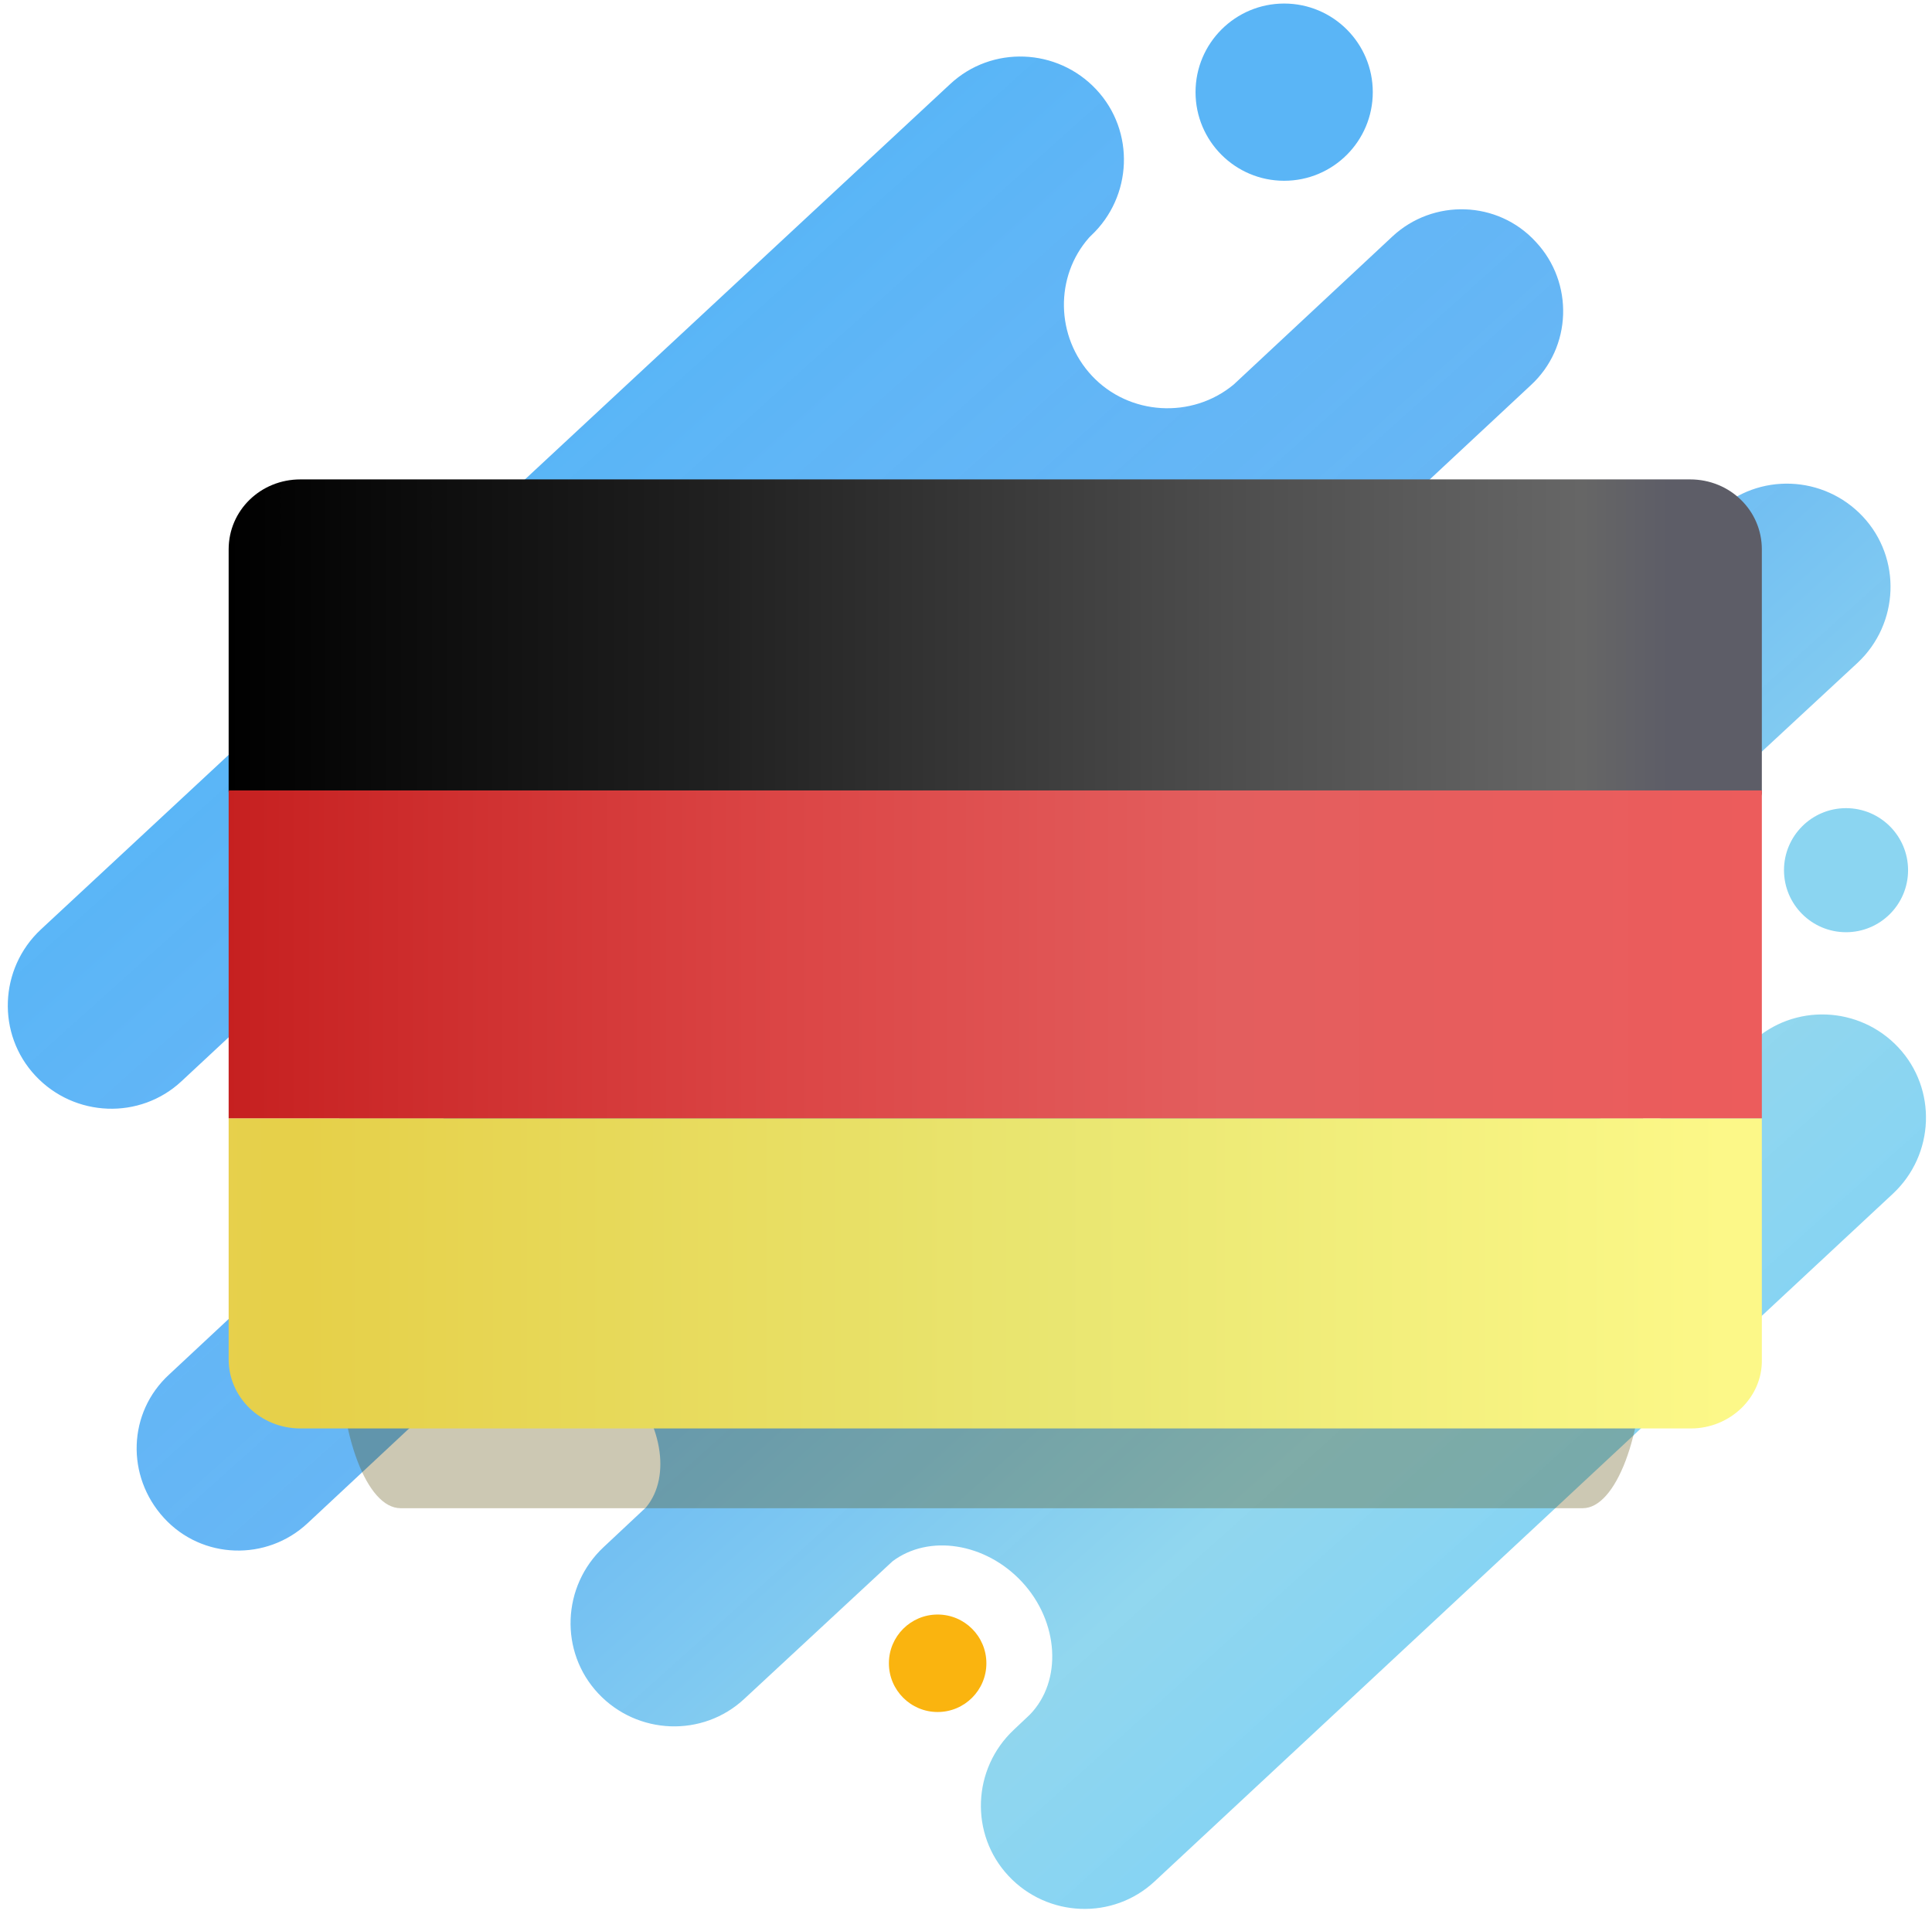
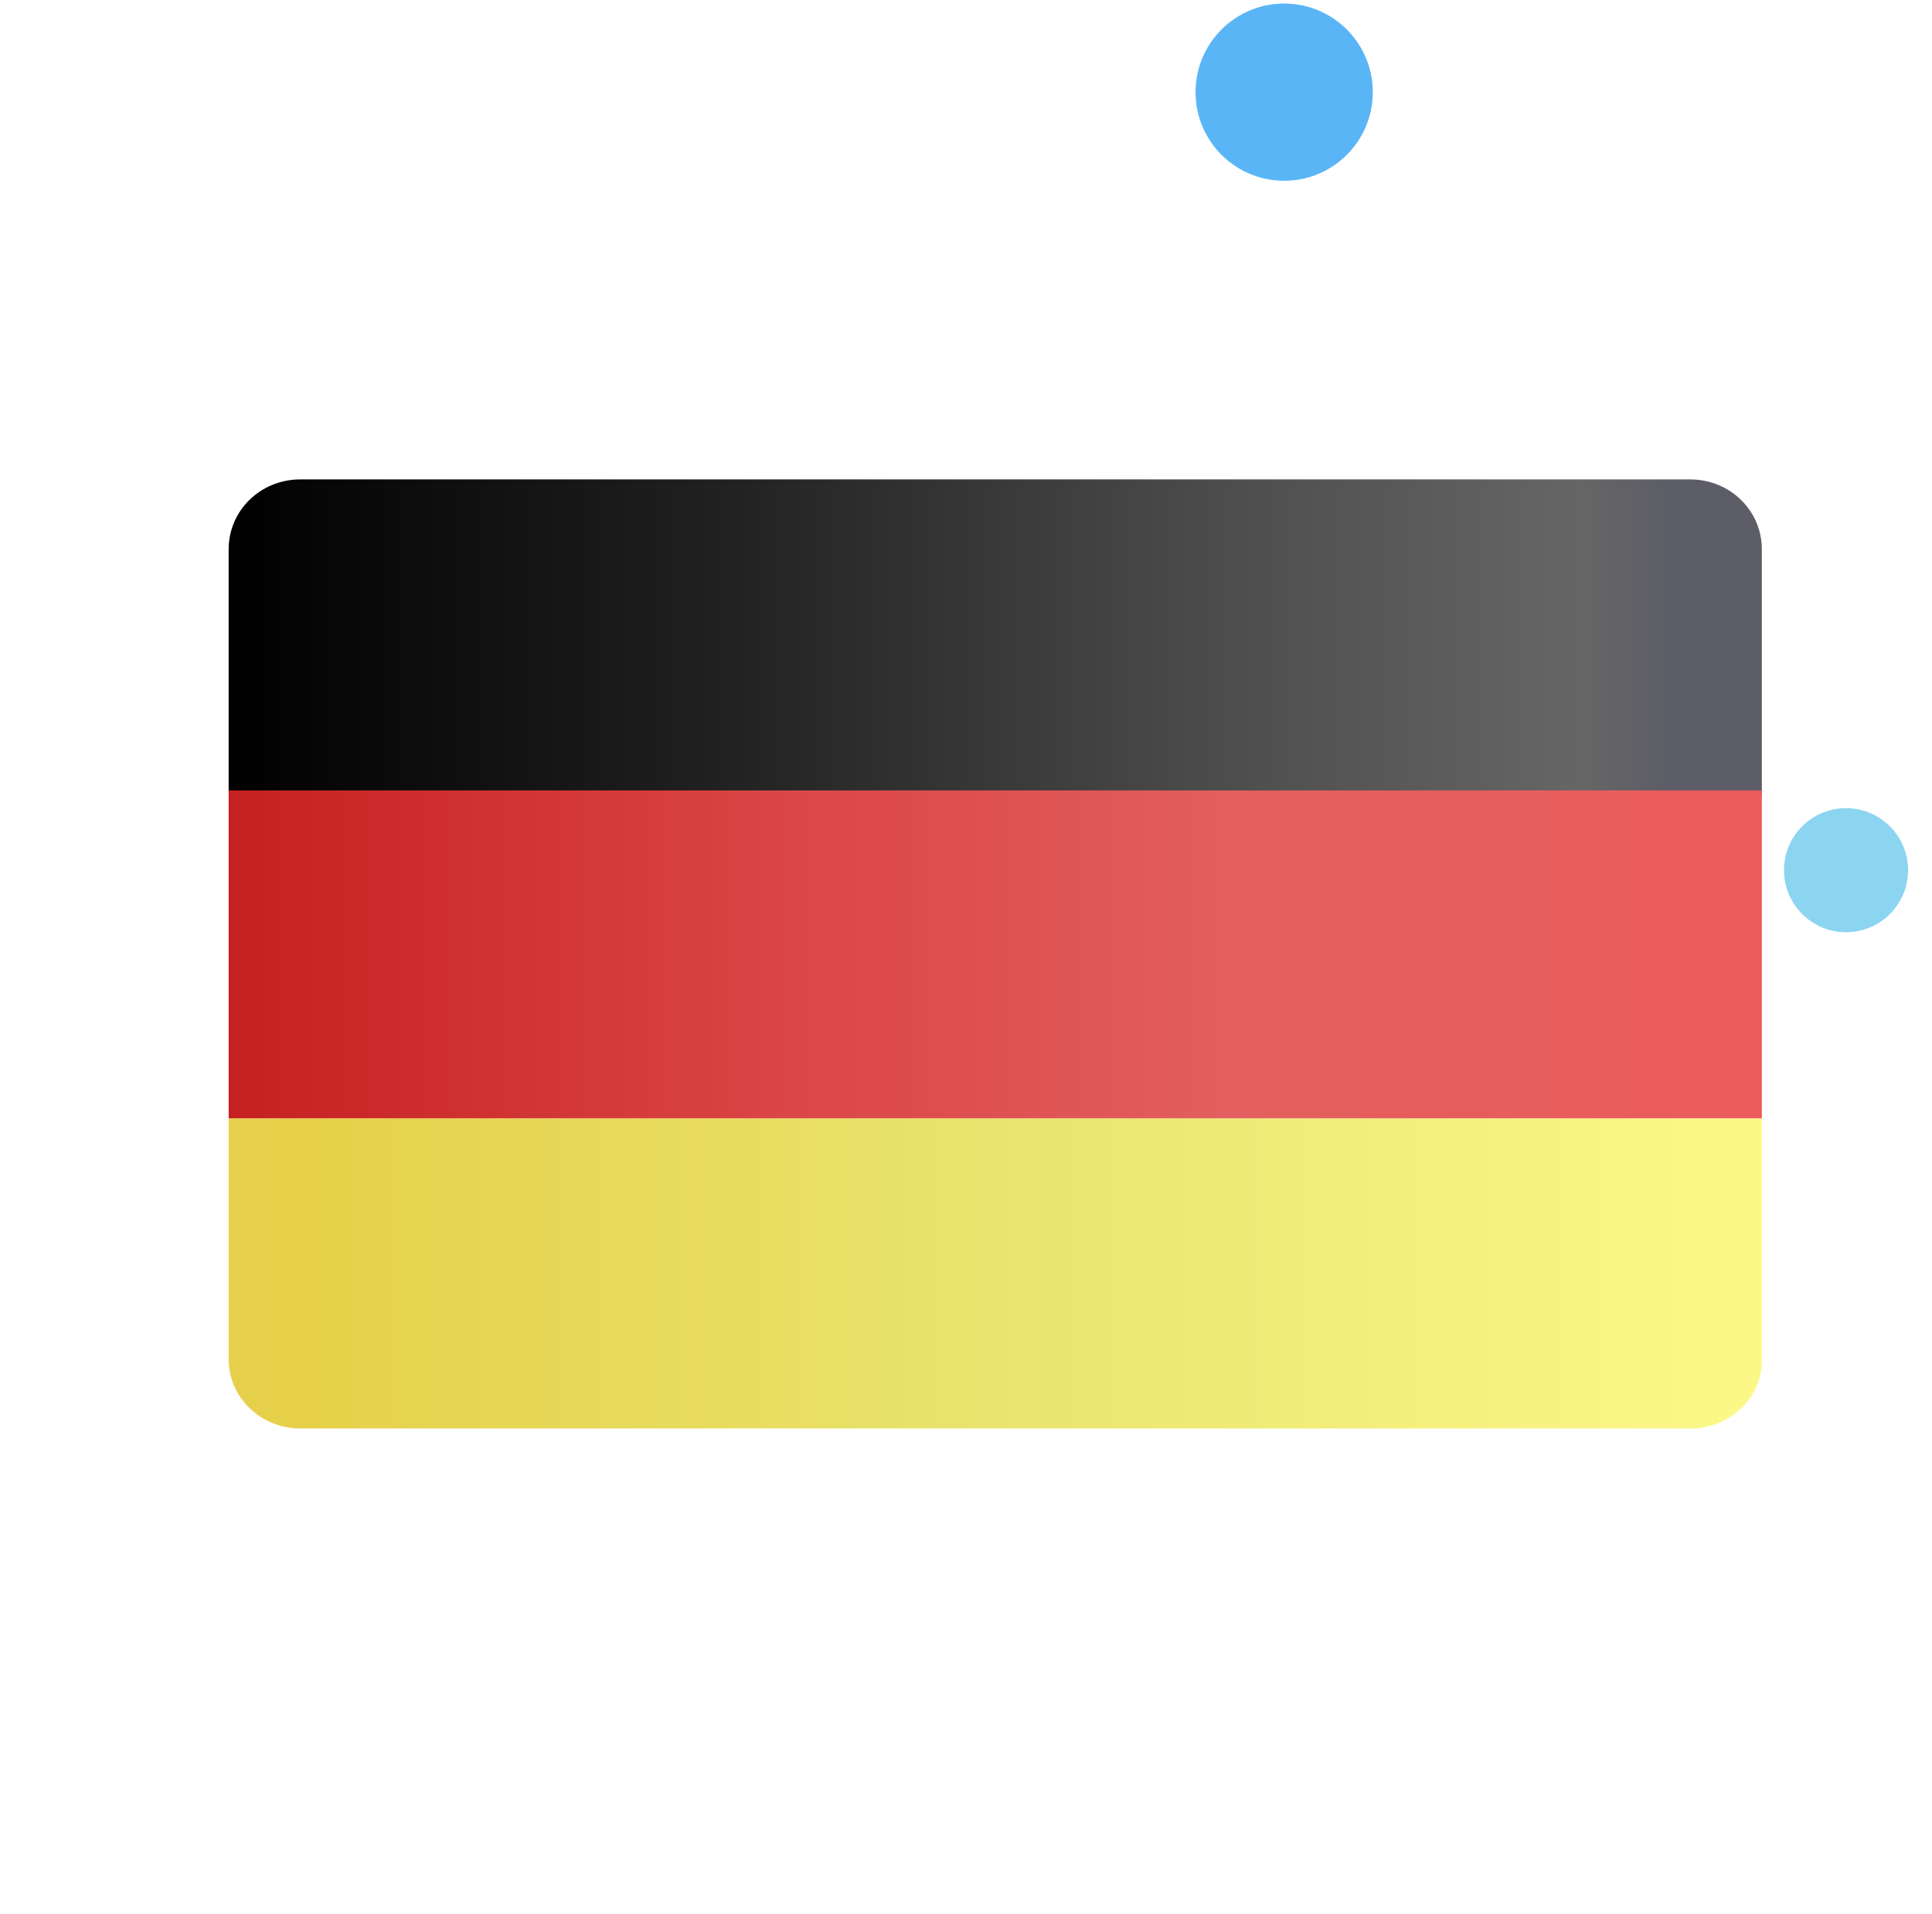
<svg xmlns="http://www.w3.org/2000/svg" version="1.1" id="Layer_1" x="0px" y="0px" viewBox="0 0 218 216" style="enable-background:new 0 0 218 216;" xml:space="preserve">
  <style type="text/css">
	.st0{fill:url(#back_1_);}
	.st1{fill:#5AB5F6;}
	.st2{fill:#8BD5F1;}
	.st3{fill:#FAB40F;}
	.st4{opacity:0.3;filter:url(#blur1);}
	.st5{fill:#554500;}
	.st6{fill:url(#Shape_3_);}
	.st7{fill:url(#Shape_4_);}
	.st8{fill:url(#Rectangle-path_1_);}
</style>
  <filter id="blur1">
    <feGaussianBlur stdDeviation="4" />
  </filter>
  <linearGradient id="back_1_" gradientUnits="userSpaceOnUse" x1="-378.08" y1="1.959" x2="-377.399" y2="2.69" gradientTransform="matrix(216.29 0 0 208.969 81811.289 -375.619)">
    <stop offset="0" style="stop-color:#37C6FF;stop-opacity:0.86" />
    <stop offset="0" style="stop-color:#3DADF5;stop-opacity:0.903" />
    <stop offset="0.259" style="stop-color:#55B0F6;stop-opacity:0.929" />
    <stop offset="0.508" style="stop-color:#62B4F4;stop-opacity:0.966" />
    <stop offset="0.803" style="stop-color:#8FD6EE;stop-opacity:0.982" />
    <stop offset="1" style="stop-color:#7FD2F7" />
  </linearGradient>
-   <path id="back" class="st0" d="M173.8,108c-3.4,3.9-2.9,10.2,1.3,14.7c4.3,4.6,10.9,5.4,14.9,2l7.7-7.1c4.7-4.4,12.1-4.1,16.5,0.6  s4.1,12.1-0.6,16.5l-83.3,77.6c-4.7,4.4-12.1,4.1-16.5-0.6s-4.1-12.1,0.6-16.5l1.8-1.7c3.7-3.8,3.3-10.5-0.9-15  c-4.1-4.4-10.5-5.4-14.6-2.3L84,191.7c-4.7,4.4-12.1,4.1-16.5-0.6c-4.4-4.7-4.1-12.1,0.6-16.5l4.8-4.5c2.9-3.5,1.8-9.8-2.6-14.5  c-4.5-4.9-11-6.3-14.6-3.3l-21,19.6c-4.6,4.3-11.9,4.1-16.2-0.6s-4.1-11.9,0.6-16.2L53.5,123c4.2-4.4,4.3-11.4,0.1-16  c-4.1-4.4-10.8-4.9-15.5-1.4L20.5,122c-4.7,4.4-12.1,4.1-16.5-0.6s-4.1-12.1,0.6-16.5L107.2,9.5c4.7-4.4,12.1-4.1,16.5,0.6  c4.4,4.7,4.1,12.1-0.6,16.5l-0.2,0.2c-3.9,4.4-3.8,11.2,0.3,15.6c4.2,4.5,11.3,4.9,16,1l17.9-16.7c4.6-4.3,11.9-4.1,16.2,0.6  c4.3,4.6,4.1,11.9-0.6,16.2l-51.8,48.3c-3.2,3.4-2.2,9.9,2.3,14.8c4.4,4.7,10.6,6.2,14.3,3.6l56.2-52.5c4.7-4.4,12.1-4.1,16.5,0.6  s4.1,12.1-0.6,16.5L173.8,108z" />
  <circle id="path-3_1_" class="st1" cx="144.9" cy="10.4" r="10" />
  <circle id="path-5_1_" class="st2" cx="208.3" cy="98.2" r="7" />
-   <circle id="Oval-2-Copy" class="st3" cx="105.8" cy="187.7" r="5.5" />
  <g id="shadow_1_" class="st4">
-     <path class="st5" d="M178.6,170.2H45.2c-3.8,0-6.9-8.2-6.9-18.2V89.2h147.1V152C185.5,162,182.3,170.2,178.6,170.2z" filter="url(#blur1)" />
-   </g>
+     </g>
  <g id="flagde">
    <linearGradient id="Shape_3_" gradientUnits="userSpaceOnUse" x1="-377.804" y1="11.11" x2="-376.864" y2="11.11" gradientTransform="matrix(173 0 0 36 65385.836 -327.82)">
      <stop offset="0" style="stop-color:#000000" />
      <stop offset="0.336" style="stop-color:#202020" />
      <stop offset="0.701" style="stop-color:#4E4E4E" />
      <stop offset="0.939" style="stop-color:#666666" />
      <stop offset="1" style="stop-color:#5D5D67" />
    </linearGradient>
    <path id="Shape_1_" class="st6" d="M198,90.2H26.7c-0.5,0-0.9-0.3-0.9-0.9V62c0-4.4,3.6-7.9,8.1-7.9h156.8c4.5,0,8.1,3.5,8.1,7.9   v27.3C198.9,89.8,198.5,90.2,198,90.2z" />
    <linearGradient id="Shape_4_" gradientUnits="userSpaceOnUse" x1="-378.015" y1="11.415" x2="-376.827" y2="11.415" gradientTransform="matrix(173 0 0 35 65385.836 -255.82)">
      <stop offset="0" style="stop-color:#E9D157" />
      <stop offset="0.22" style="stop-color:#E6D049" />
      <stop offset="0.633" style="stop-color:#E9E671" />
      <stop offset="1" style="stop-color:#FCF888" />
    </linearGradient>
    <path id="Shape_2_" class="st7" d="M190.8,161.2H33.9c-4.5,0-8.1-3.5-8.1-7.8v-27.2h173v27.2C198.9,157.7,195.2,161.2,190.8,161.2z   " />
    <linearGradient id="Rectangle-path_1_" gradientUnits="userSpaceOnUse" x1="-376.804" y1="10.825" x2="-377.804" y2="10.825" gradientTransform="matrix(173 0 0 37 65385.836 -292.82)">
      <stop offset="0" style="stop-color:#EC5C5C" />
      <stop offset="0.35" style="stop-color:#E35E5E" />
      <stop offset="0.641" style="stop-color:#DB4545" />
      <stop offset="1" style="stop-color:#C62020" />
    </linearGradient>
    <rect id="Rectangle-path" x="25.8" y="89.2" class="st8" width="173" height="37" />
  </g>
</svg>